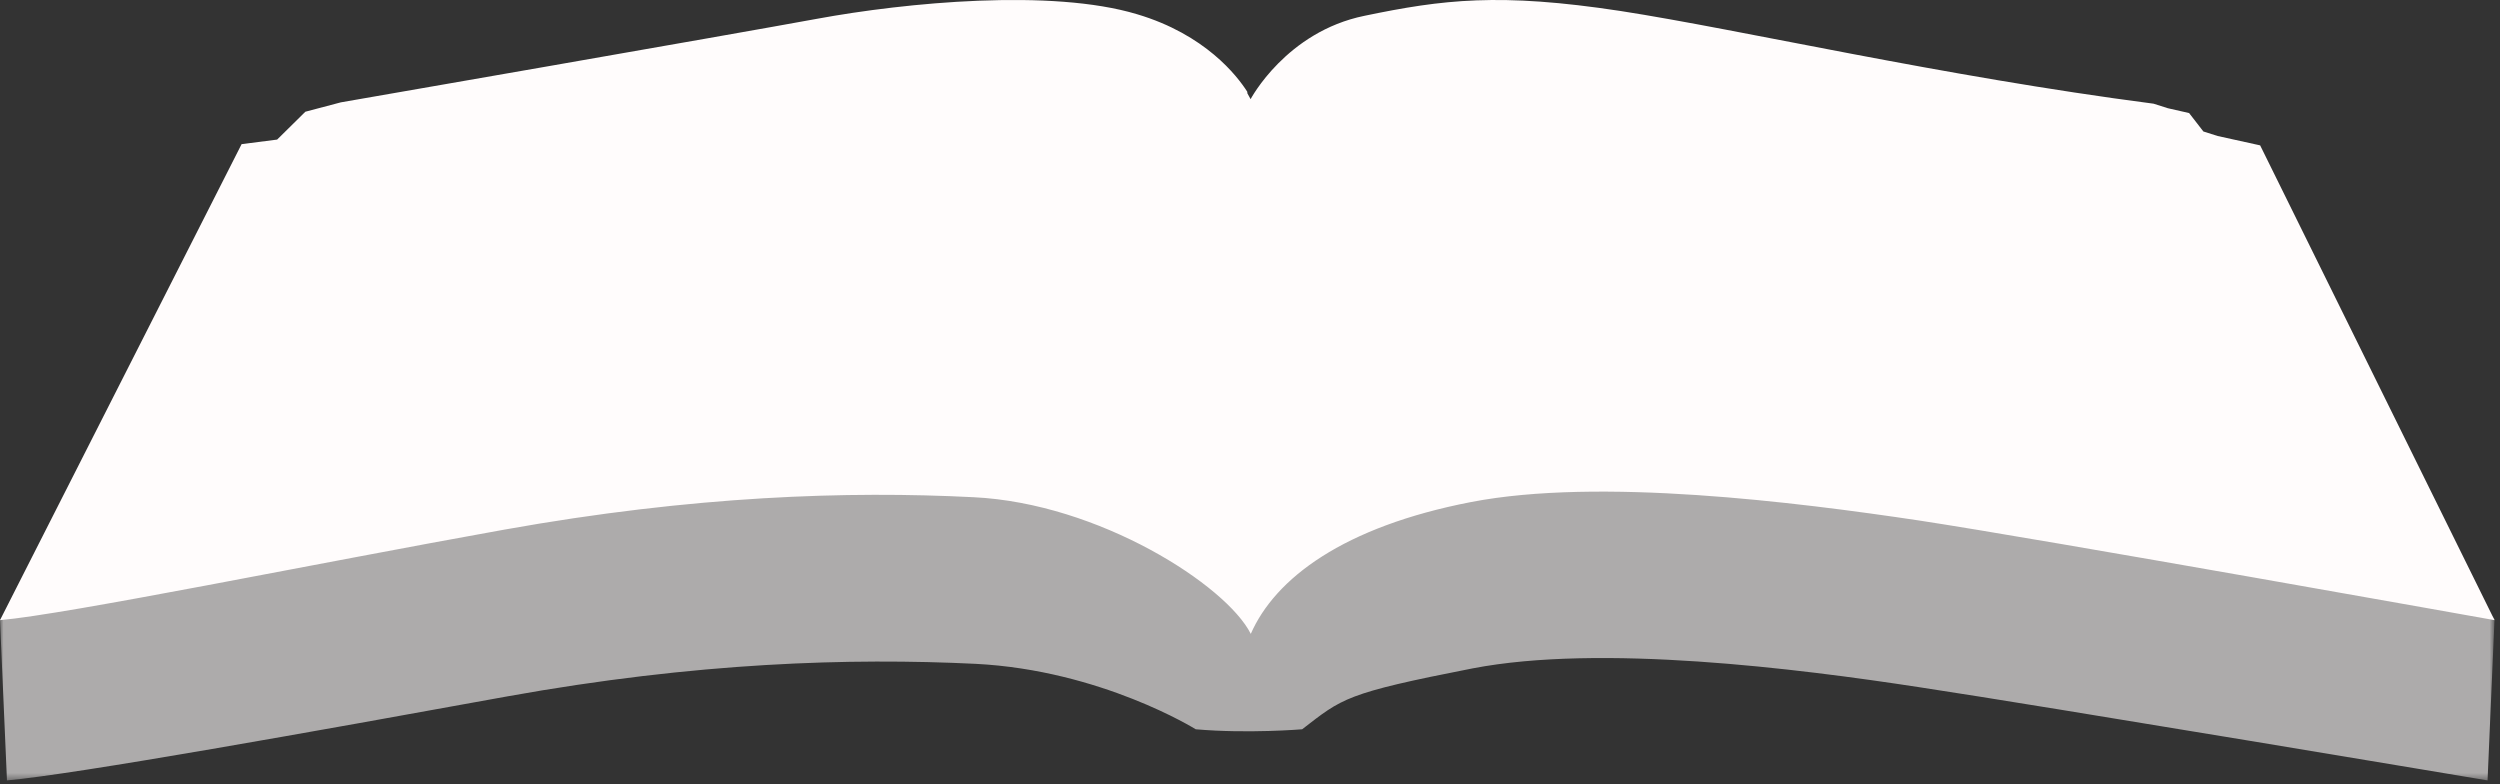
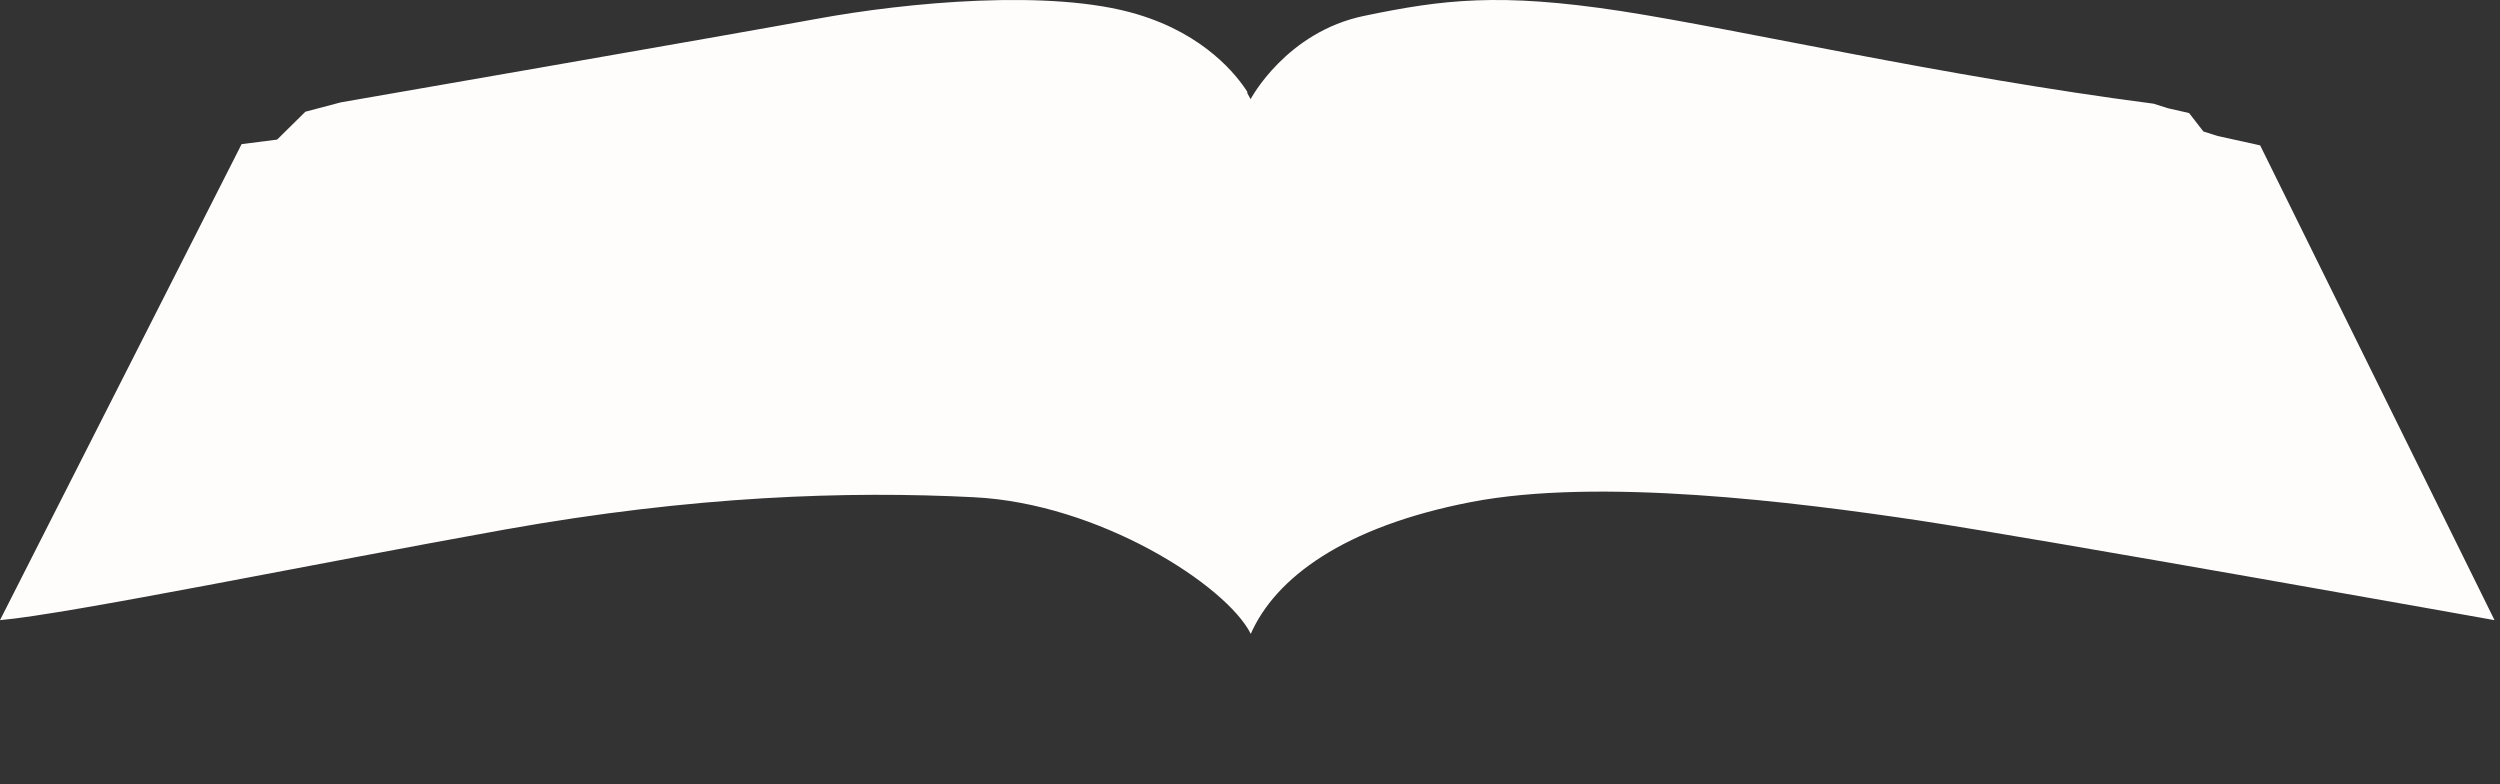
<svg xmlns="http://www.w3.org/2000/svg" xmlns:xlink="http://www.w3.org/1999/xlink" width="357px" height="112px" viewBox="0 0 357 112" version="1.1">
  <rect x="0" y="0" width="357" height="112" fill="#333333" stroke="none" />
  <title>Page 1</title>
  <desc>Created with Sketch.</desc>
  <defs>
-     <polygon id="path-1" points="356.219 88.557 0 88.557 0 0.311 356.219 0.311" />
-   </defs>
+     </defs>
  <g id="Designs" stroke="none" stroke-width="1" fill="none" fill-rule="evenodd">
    <g id="Book-Transparent" transform="translate(-22, -54)">
      <g id="Page-1" transform="translate(22, 54)">
        <g id="Group-3" transform="translate(0, 22.886)">
          <mask id="mask-2" fill="white">
            <use xlink:href="#path-1" />
          </mask>
          <g id="Clip-2" />
          <path d="M49.095,15.226 C49.095,15.226 104.337,5.576 117.022,3.229 C129.707,0.925 150.488,-1.075 162.654,2.577 C174.819,6.228 178.845,14.574 178.845,14.574 C178.845,14.574 183.911,4.924 195.08,2.577 C206.25,0.23 214.346,-0.77 231.577,1.925 C248.807,4.577 277.165,11.227 307.601,15.226 L309.635,15.922 L312.666,16.573 L314.701,19.226 L316.735,19.921 L356.219,65.519 L355.223,88.557 C355.223,88.557 291.712,77.907 274.134,75.256 C256.557,72.561 228.546,69.04 210.276,72.561 C192.05,76.125 191.704,76.821 185.946,81.255 C185.946,81.255 178.196,81.906 170.749,81.255 C170.749,81.255 157.242,72.822 139.319,71.909 C121.438,71.04 99.445,71.692 72.43,76.56 C45.415,81.472 10.779,87.688 0.995,88.557 L-1.8161064e-15,65.672 L40.003,20.573 L44.029,16.573 L49.095,15.226 Z" id="Fill-1" fill-opacity="0.6" fill="#FFFCFC" mask="url(#mask-2)" />
        </g>
        <path d="M178.128,13.33 C178.122,13.254 178.116,13.178 178.109,13.101 C176.679,10.853 172.127,4.929 162.374,2.032 C150.194,-1.643 129.388,0.345 116.687,2.681 C103.987,5.016 48.676,14.615 48.676,14.615 L43.605,15.955 L39.574,19.933 L34.502,20.583 L0,88.557 C9.797,87.693 44.992,80.471 72.04,75.627 C99.089,70.785 121.109,70.093 139.011,71.001 C156.951,71.865 175.114,83.575 178.604,90.501 C178.605,90.51 178.606,90.518 178.607,90.526 C182.09,82.587 191.81,75.228 210.064,71.692 C228.36,68.154 256.413,71.692 274.016,74.322 C291.619,76.996 356.219,88.557 356.219,88.557 L322.749,20.758 L316.68,19.421 L314.642,18.774 L312.604,16.144 L309.569,15.454 L307.531,14.807 C277.051,10.839 248.652,4.24 231.395,1.567 C214.139,-1.064 206.032,-0.072 194.846,2.257 C183.66,4.542 178.586,14.16 178.586,14.16 L178.128,13.33 Z" id="Combined-Shape" fill="#FFFCFC" />
      </g>
    </g>
  </g>
</svg>